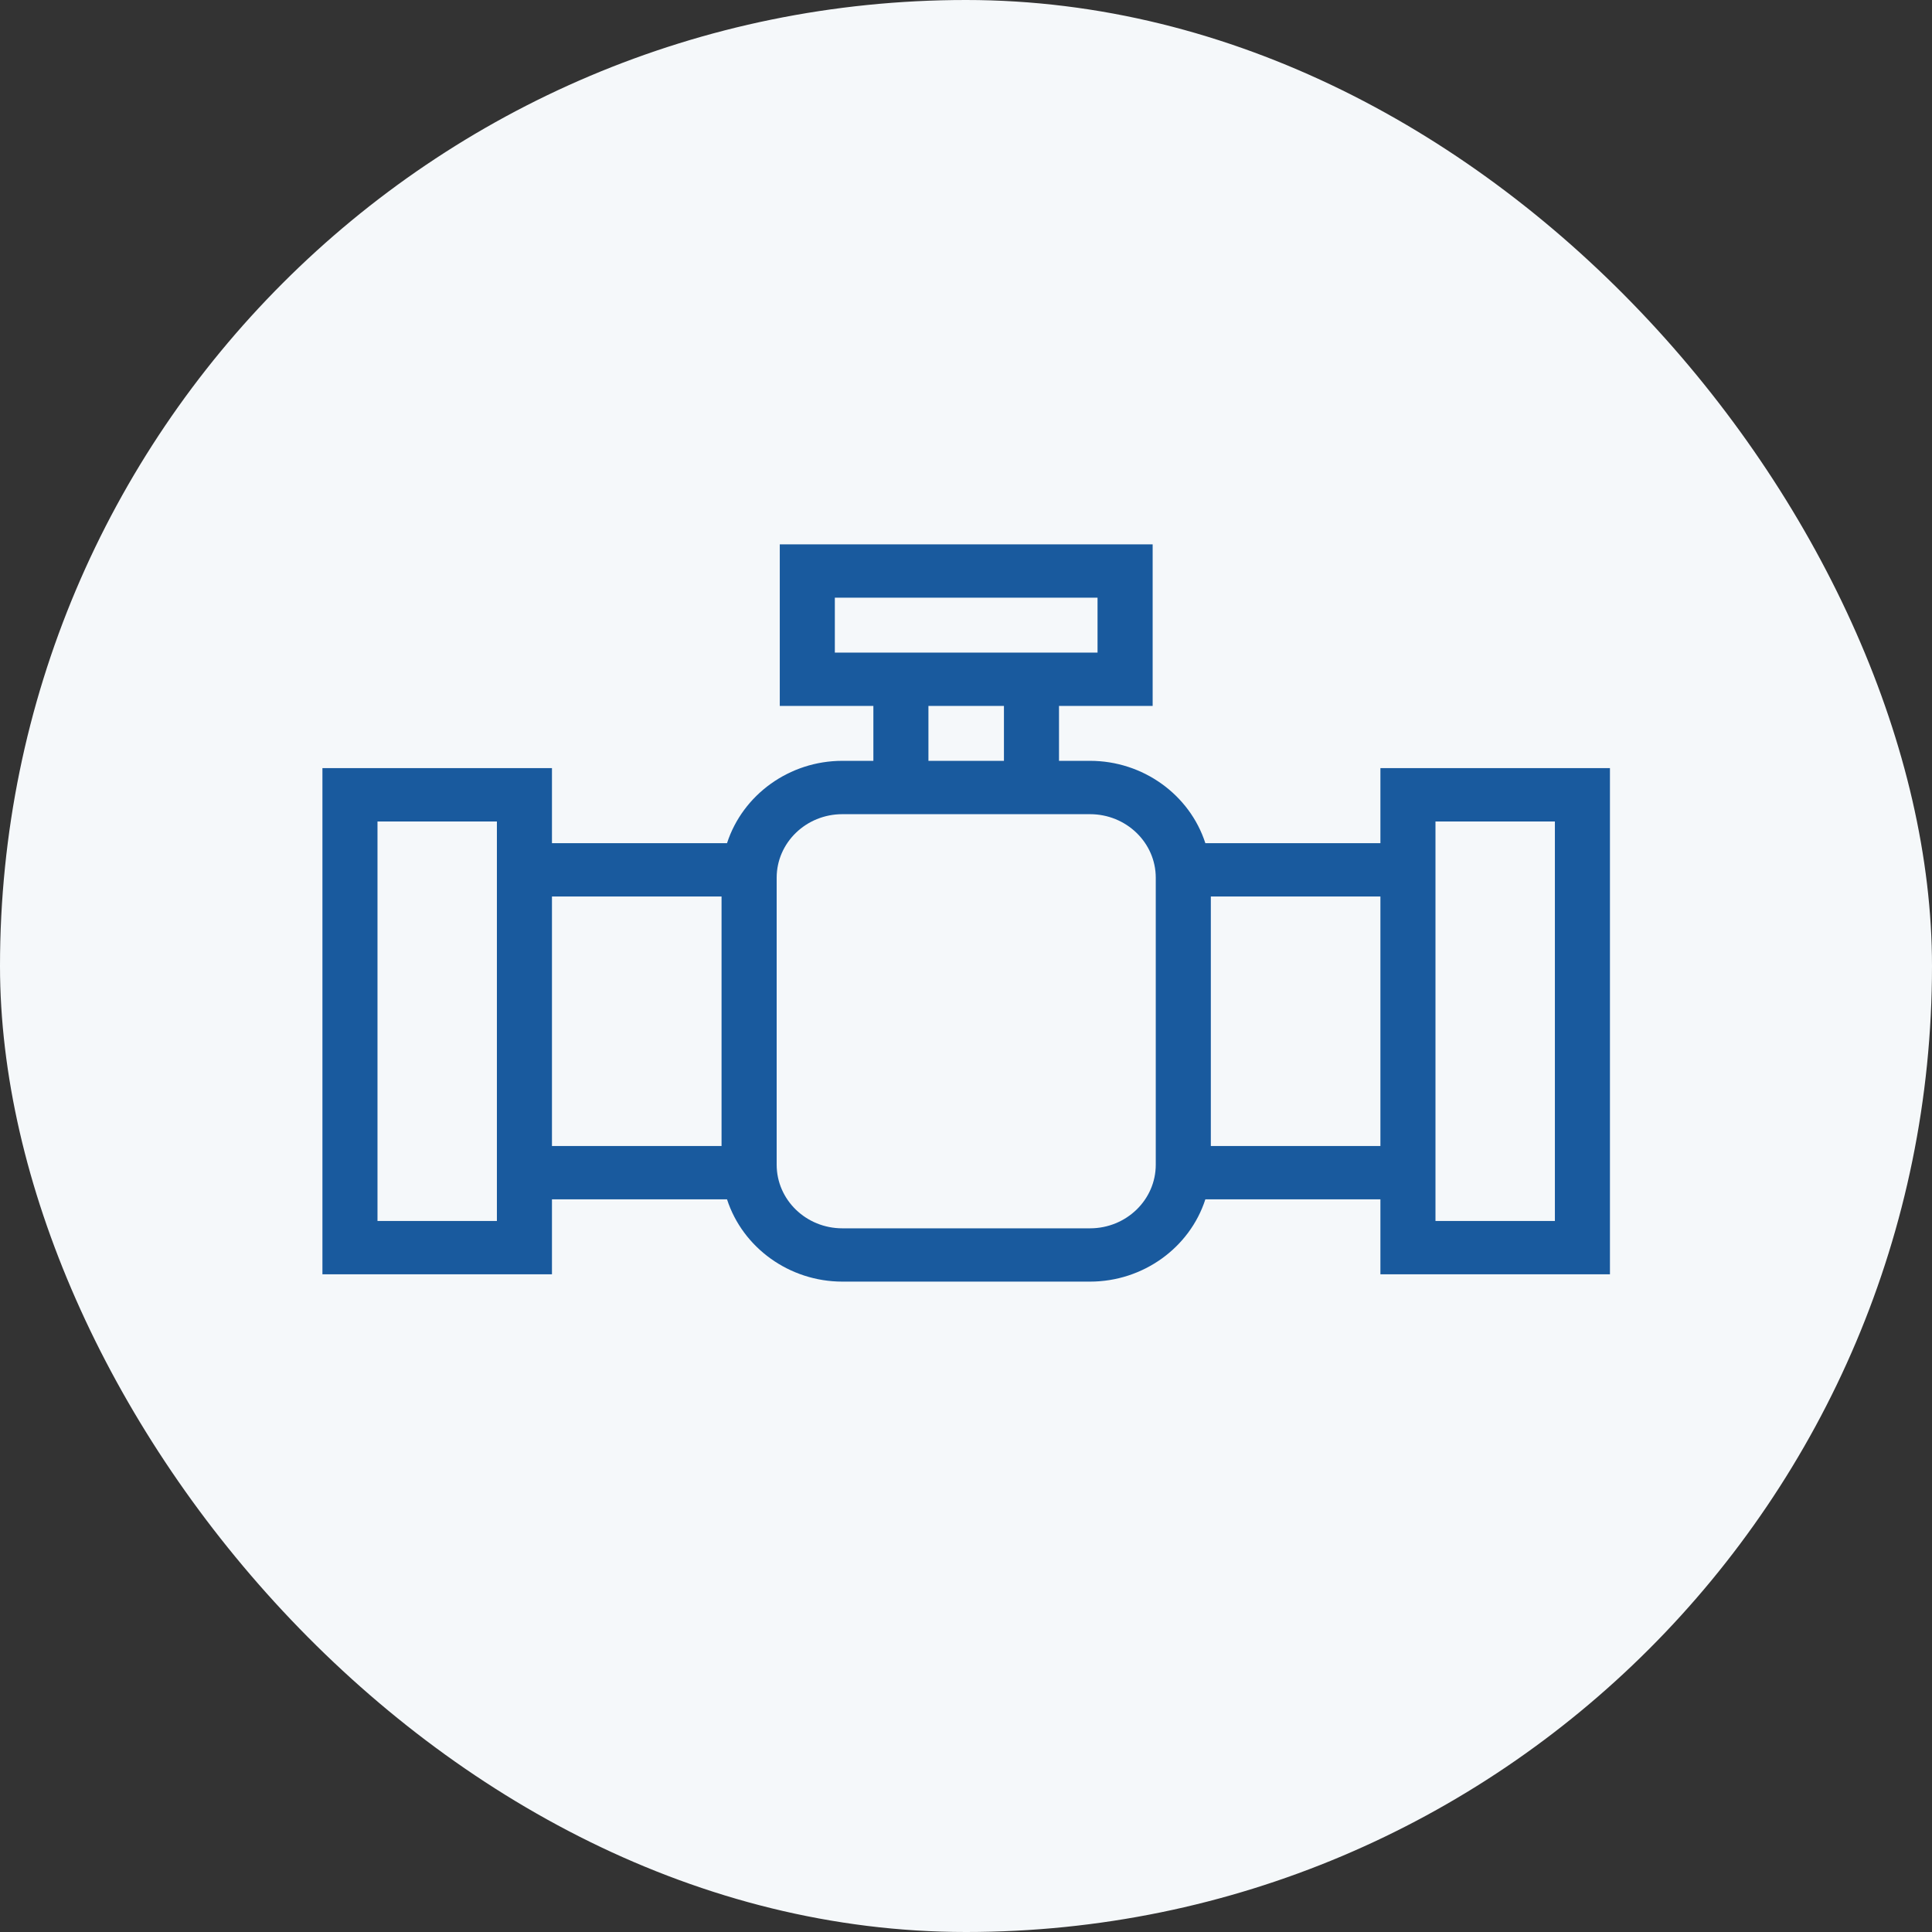
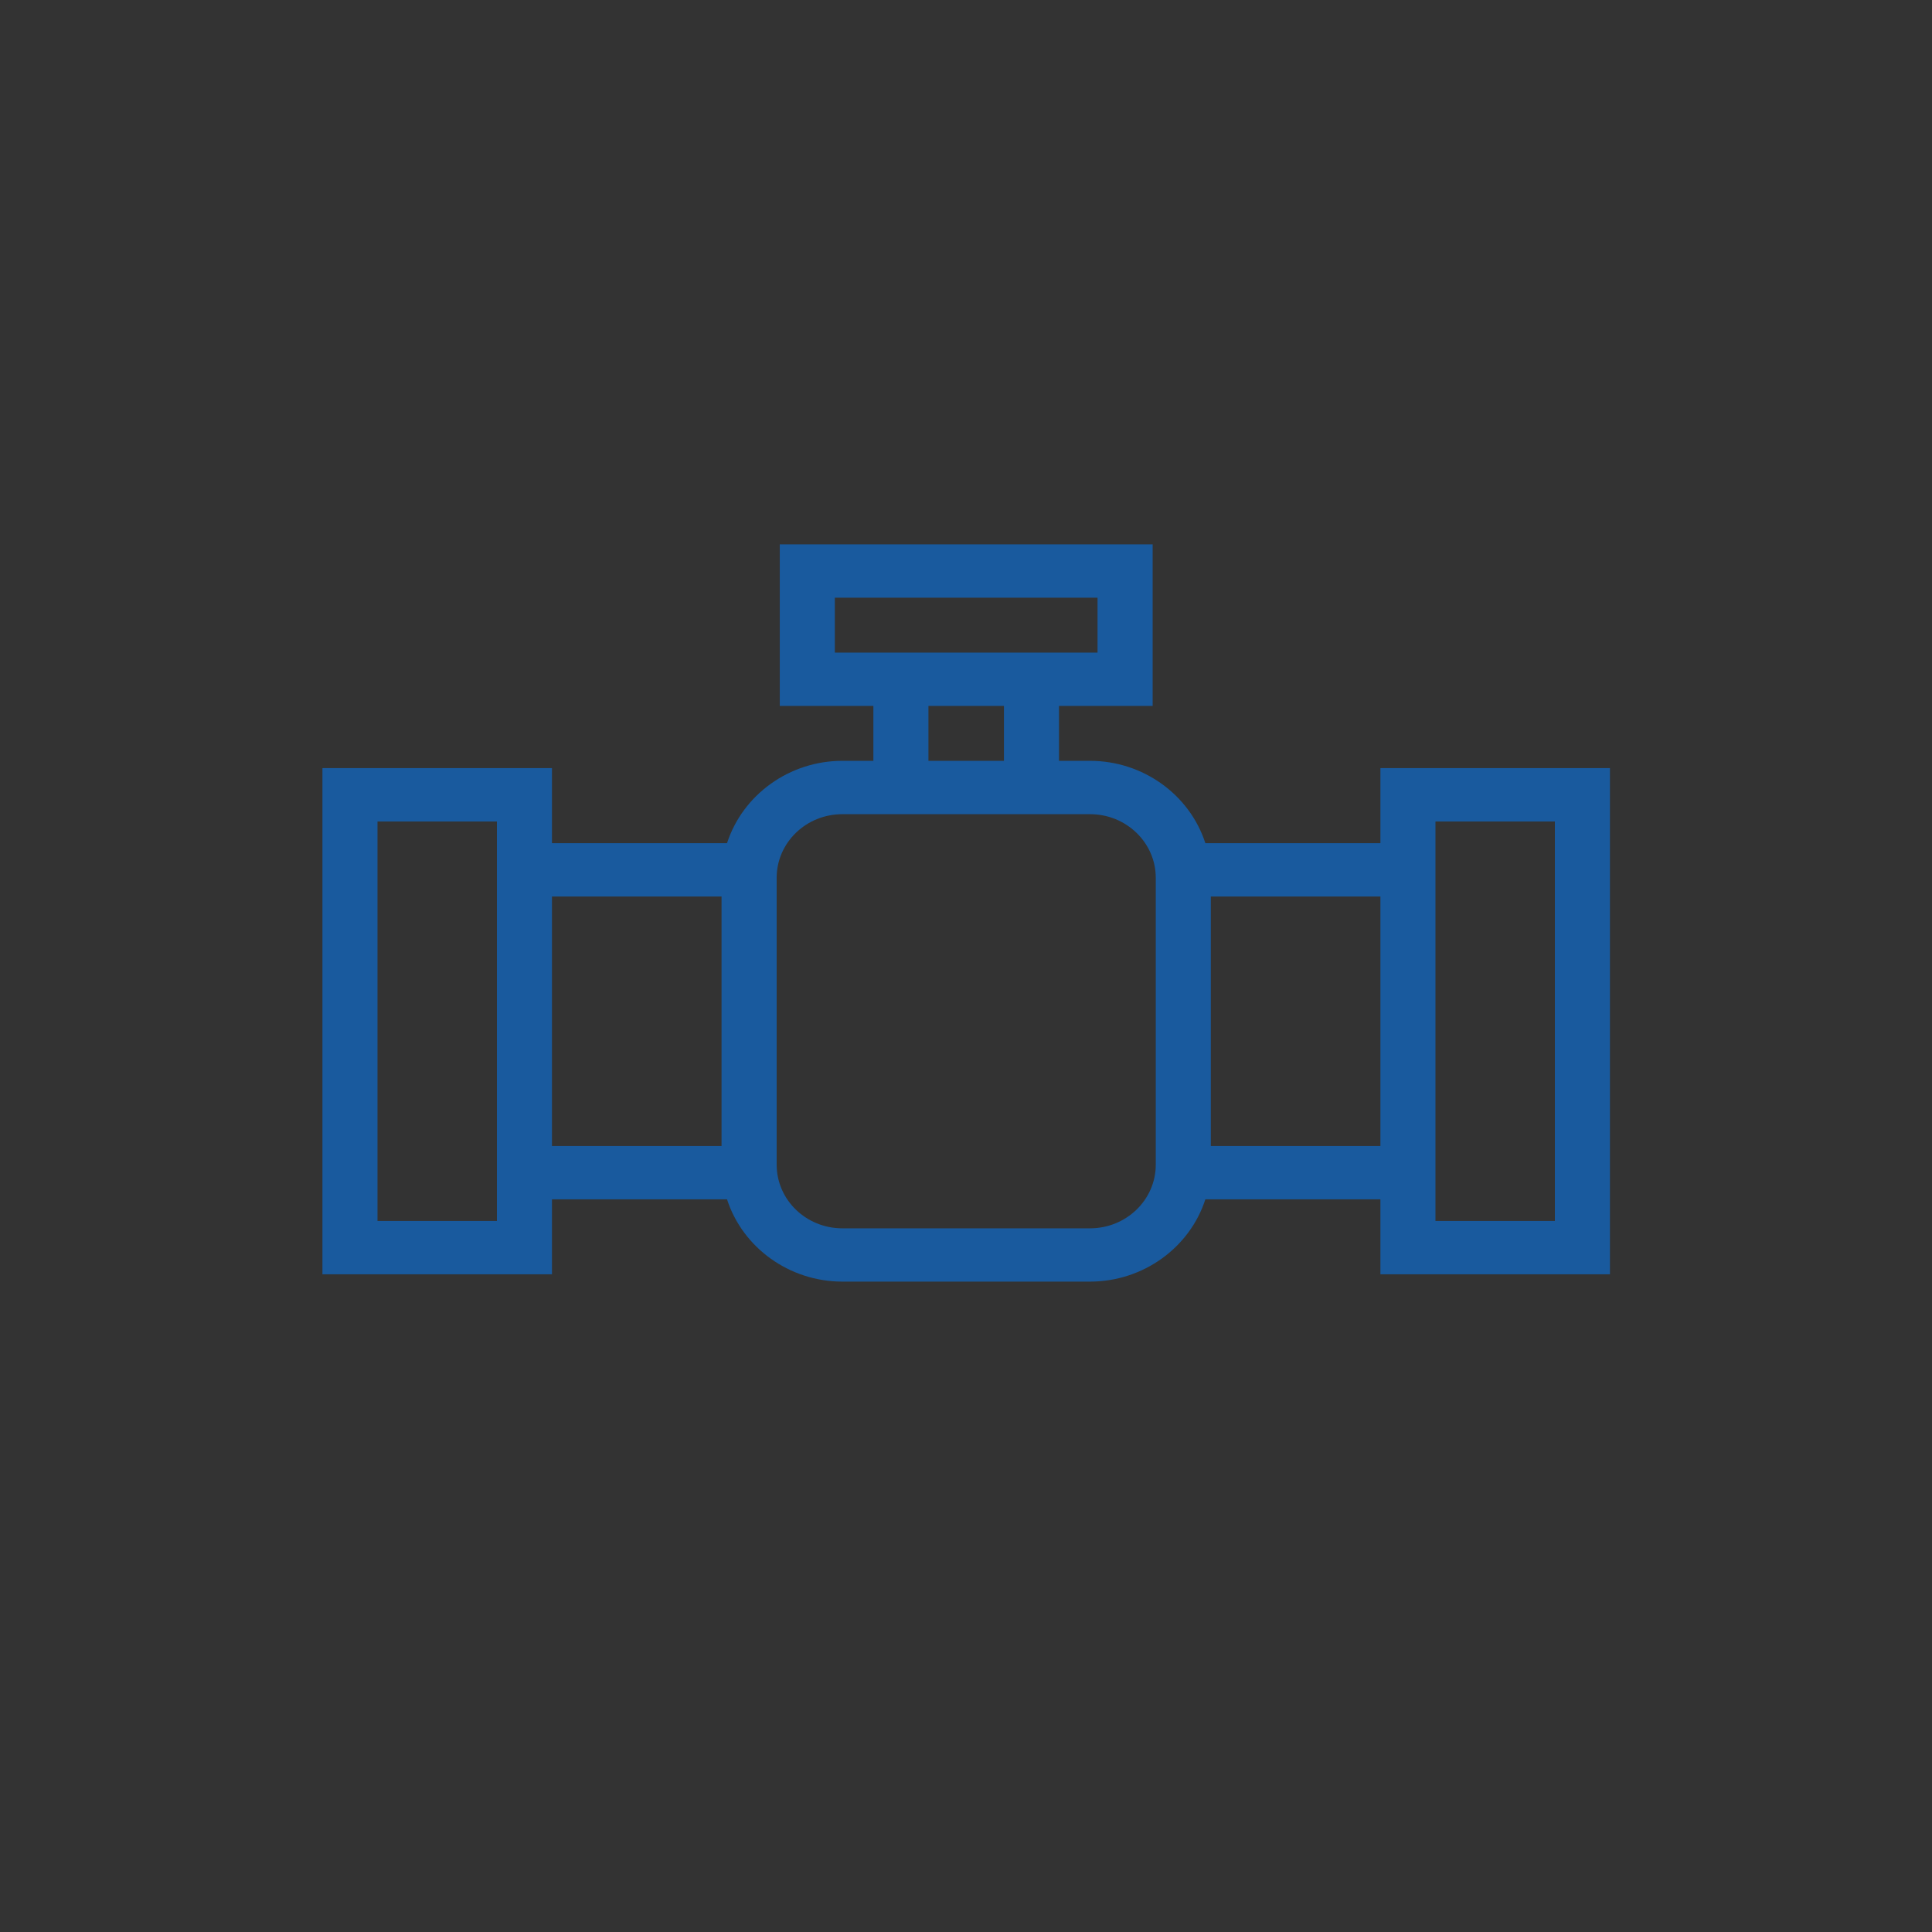
<svg xmlns="http://www.w3.org/2000/svg" width="36" height="36" viewBox="0 0 36 36" fill="none">
  <rect x="0" y="0" width="36" height="36" fill="#333333" stroke="none" />
-   <rect width="36" height="36" rx="18" fill="#F5F8FA" />
  <path d="M26.748 22.751H28.973V15.307H26.748C26.748 17.788 26.748 20.27 26.748 22.751ZM21.478 13.154H19.733V14.177H20.311C21.299 14.177 22.168 14.808 22.46 15.711H25.722V14.313H29.999C29.999 17.457 29.999 20.601 29.999 23.745H25.722V22.348H22.46C22.169 23.25 21.299 23.881 20.311 23.881H15.696C14.709 23.881 13.839 23.25 13.547 22.348H10.285V23.745H6.008V14.313H10.285V15.711H13.547C13.841 14.806 14.711 14.177 15.696 14.177H16.274V13.154H14.53V10.143H21.478V13.154ZM20.451 12.16V11.137H15.556V12.16C17.188 12.16 18.82 12.16 20.451 12.16ZM18.707 14.177V13.154H17.3V14.177H18.707ZM22.562 16.705V21.354H25.722V16.705H22.562ZM13.445 21.354V16.705H10.285V21.354H13.445ZM20.311 15.171C18.773 15.171 17.235 15.171 15.696 15.171C15.02 15.171 14.472 15.702 14.472 16.356V21.702C14.472 22.357 15.02 22.888 15.696 22.888H20.311C20.987 22.888 21.536 22.357 21.536 21.702V16.356C21.536 15.702 20.987 15.171 20.311 15.171ZM9.259 22.751C9.259 20.27 9.259 17.788 9.259 15.307H7.034V22.751H9.259Z" fill="#195A9E" />
</svg>